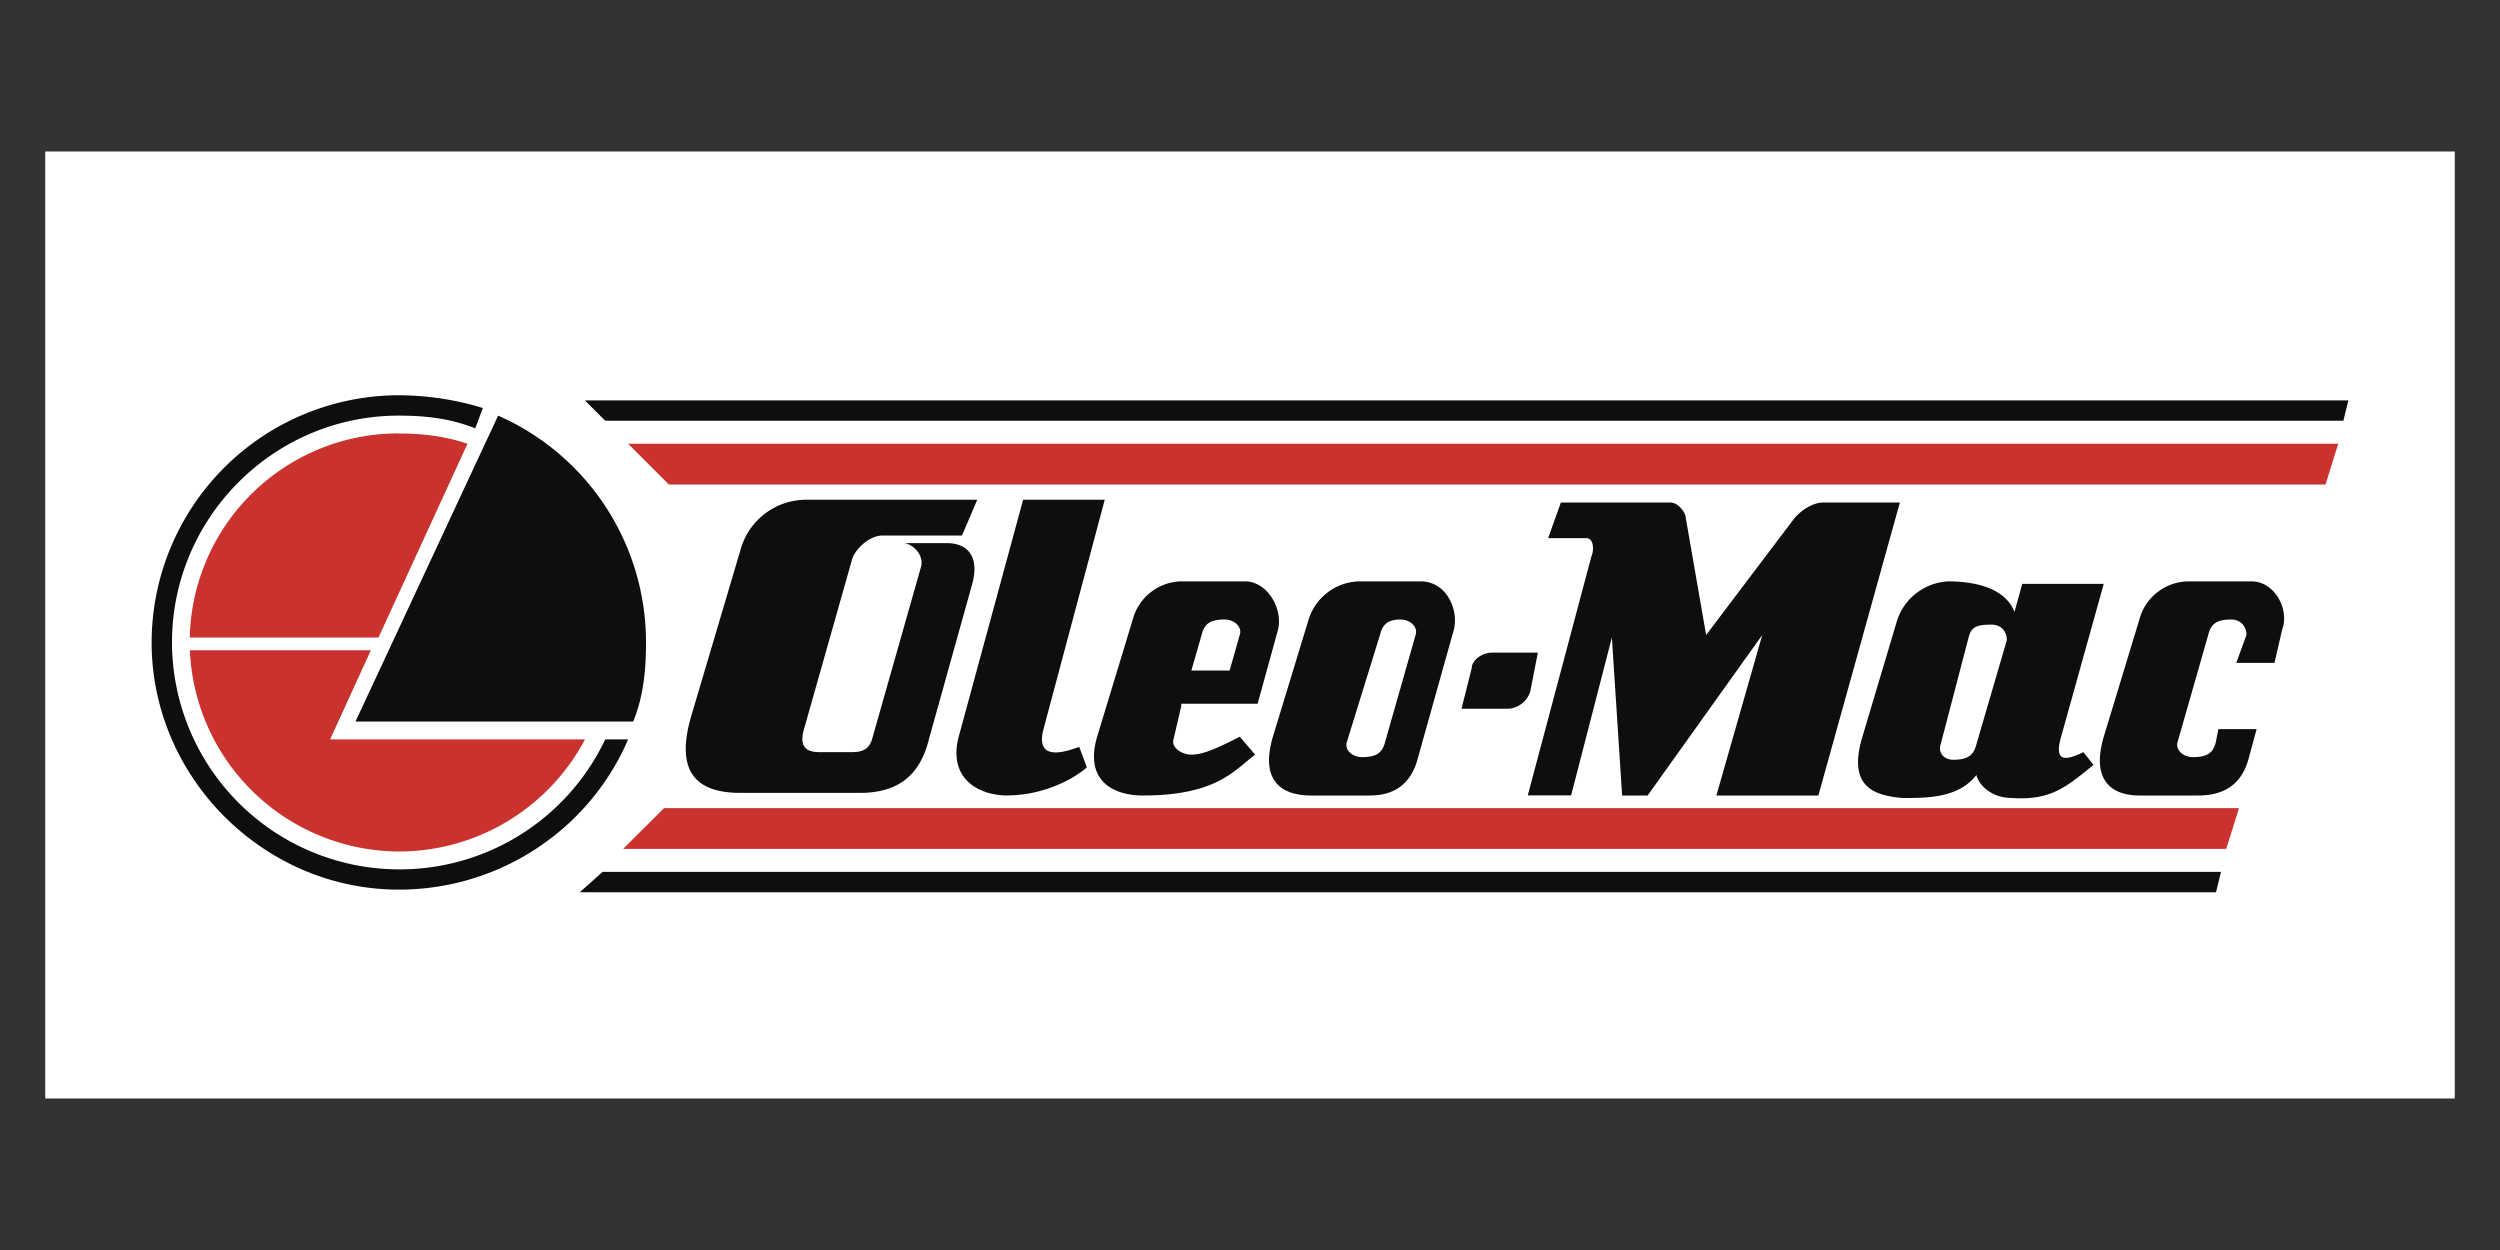
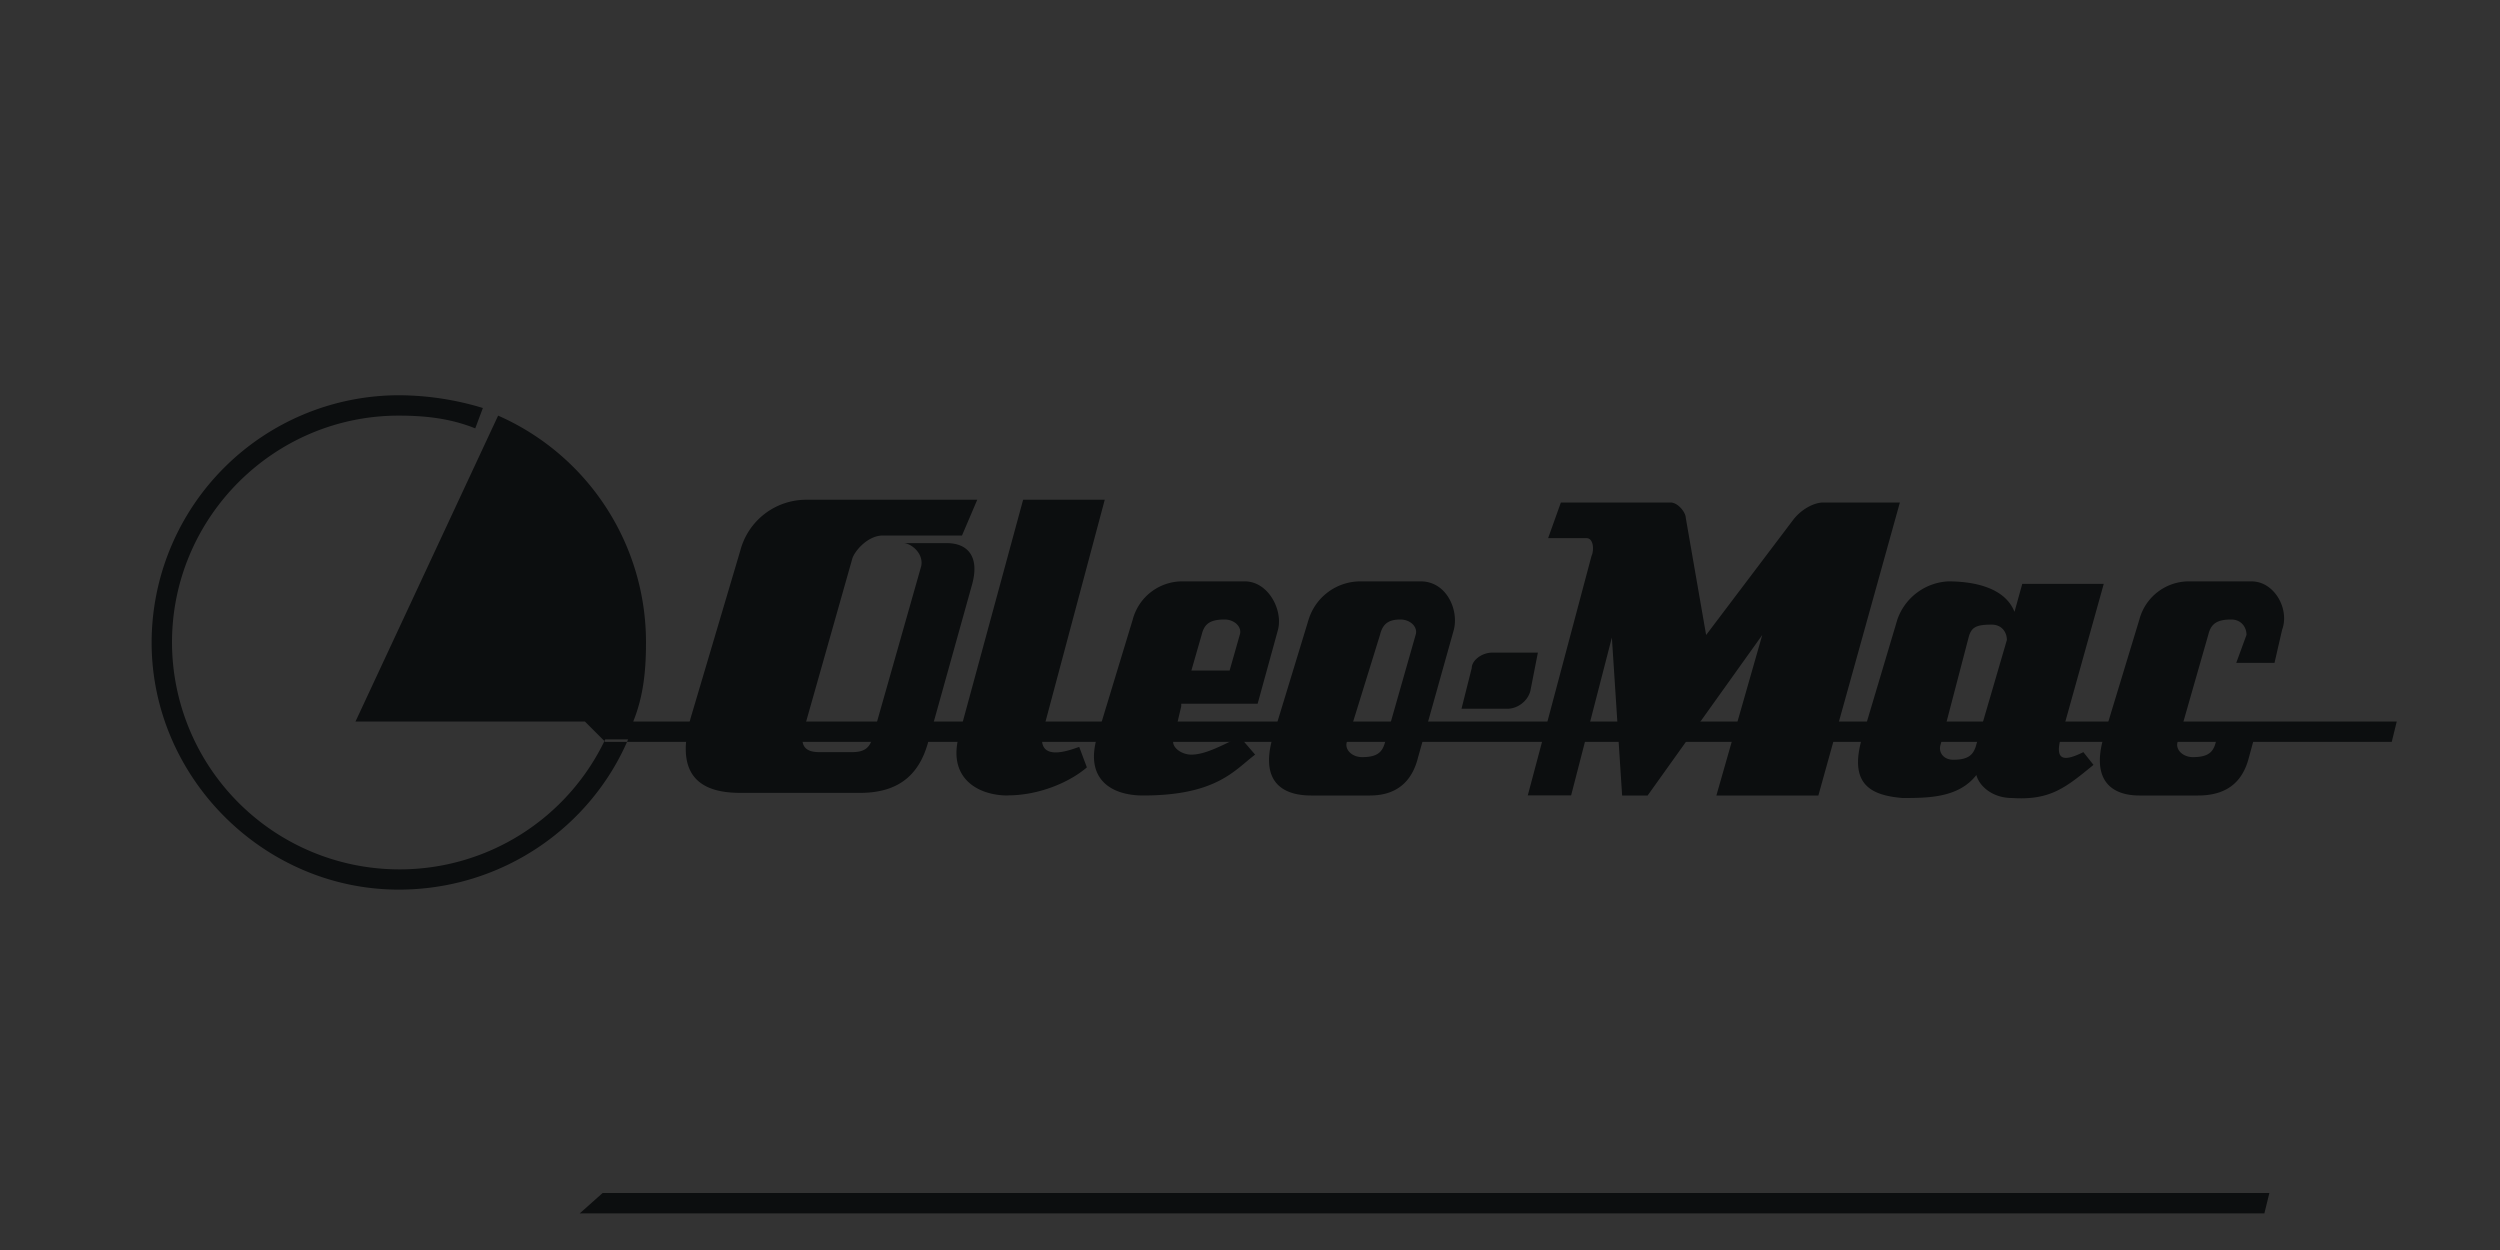
<svg xmlns="http://www.w3.org/2000/svg" width="200" height="100" viewbox="0 0 192.783 75.783">
  <rect width="100%" height="100%" fill="#333333" stroke="none" />
  <g clip-rule="evenodd" fill-rule="evenodd">
-     <path d="M3.62 12.12h192.76v75.76H3.62V12.12z" fill="#fff" />
-     <path fill="#c9322d" d="M31.9 34.68c1.84 0 3.67.2 5.5.82L30.28 51H15.18A16.71 16.71 0 0 1 31.9 34.67zM46.8 59.15a16.85 16.85 0 0 1-14.89 8.97 16.81 16.81 0 0 1-16.72-16.1h14.48l-3.26 7.13h20.39z" />
-     <path fill="#0c0e0f" d="M31.9 33.25c2.04 0 4.08.2 6.12 1.02l.61-1.63a23.3 23.3 0 0 0-6.73-1.02A19.8 19.8 0 0 0 12.13 51.4c0 10.8 8.97 19.77 19.77 19.77 8.16 0 15.3-4.89 18.35-12.02h-1.83a18.2 18.2 0 0 1-16.52 10.4A18.19 18.19 0 0 1 13.76 51.4c0-10 8.15-18.15 18.14-18.15zm18.76 24.47H28.44l11.41-24.47A19.8 19.8 0 0 1 51.68 51.4c0 2.24-.2 4.28-1.02 6.32zm-3.87-25.69h141.08l-.4 1.63H48.42l-1.63-1.63zm-.41 39.35h130.9l.4-1.63H48.21l-1.83 1.63z" />
-     <path d="M49.84 67.91H178.1l1.02-3.26h-126l-3.27 3.26zm.41-32.41h136.81l-1.02 3.26H53.51l-3.26-3.26z" fill="#c9322d" />
+     <path fill="#0c0e0f" d="M31.9 33.25c2.04 0 4.08.2 6.12 1.02l.61-1.63a23.3 23.3 0 0 0-6.73-1.02A19.8 19.8 0 0 0 12.13 51.4c0 10.8 8.97 19.77 19.77 19.77 8.16 0 15.3-4.89 18.35-12.02h-1.83a18.2 18.2 0 0 1-16.52 10.4A18.19 18.19 0 0 1 13.76 51.4c0-10 8.15-18.15 18.14-18.15zm18.76 24.47H28.44l11.41-24.47A19.8 19.8 0 0 1 51.68 51.4c0 2.24-.2 4.28-1.02 6.32zh141.08l-.4 1.63H48.42l-1.63-1.63zm-.41 39.35h130.9l.4-1.63H48.21l-1.83 1.63z" />
    <path fill="#0c0e0f" d="M119.37 52.21c-.82 0-1.63.62-1.63 1.23l-.82 3.26h3.67c.82 0 1.63-.61 1.84-1.43l.6-3.06h-3.66zm2.85 11.42h3.47L128.95 51l.82 12.64h2.04l9.17-12.84-3.67 12.84h8.16l6.52-23.44h-6.12c-.81 0-1.83.6-2.44 1.42l-6.94 9.18-1.63-9.38c0-.4-.6-1.22-1.22-1.22h-8.77l-1.02 2.85h3.06c.61 0 .61 1.02.41 1.43l-5.1 19.16zm35.89-4.08 2.44-8.35c0-.62-.4-1.23-1.22-1.23-1.23 0-1.63.2-1.84 1.02l-2.24 8.57c-.2.6.2 1.22 1.02 1.22 1.22 0 1.63-.41 1.84-1.23zm-5.92 4.29c2.04 0 4.49 0 5.92-1.84.2.82 1.22 1.84 2.85 1.84 3.06.2 4.28-.82 6.52-2.65l-.81-1.02c-1.63.81-2.24.6-1.84-1.02l3.47-12.44h-6.52l-.62 2.24c-.8-2.04-3.46-2.44-5.3-2.44a4.55 4.55 0 0 0-4.07 3.05l-2.86 9.59c-1.02 3.67.82 4.48 3.26 4.69zm18.96-.2h4.7c2.64 0 3.66-1.44 4.07-3.07l.61-2.24h-3.06l-.2 1.02c-.2.82-.61 1.22-1.84 1.22-.8 0-1.42-.6-1.22-1.22l2.45-8.56c.2-.82.61-1.23 1.83-1.23.82 0 1.23.62 1.23 1.23l-.82 2.24h3.06l.61-2.65c.61-1.63-.6-3.87-2.45-3.87h-5.1a4.1 4.1 0 0 0-3.87 3.05l-2.85 9.38c-1.02 3.47.61 4.7 2.85 4.7zm-66.26 0h4.7c2.44 0 3.46-1.44 3.86-3.07l2.86-10.2c.4-1.62-.61-3.86-2.65-3.86h-4.9a4.34 4.34 0 0 0-4.07 3.05l-2.86 9.38c-1.02 3.47.62 4.7 3.06 4.7zm-45.67-.21h9.59c3.46 0 4.89-1.84 5.5-4.28l3.47-12.44c.6-2.24-.41-3.26-2.04-3.26h-3.47c.61 0 1.63.81 1.43 1.83l-3.88 13.66c-.2.82-.6 1.23-1.63 1.23h-2.65c-1.02 0-1.63-.41-1.22-1.84l3.87-13.66c.2-.61 1.23-1.83 2.45-1.83h6.32l1.22-2.86H64.52a5.45 5.45 0 0 0-5.3 4.08l-3.87 13.05c-1.43 4.69.4 6.32 3.87 6.32zm21.41.2c2.45 0 4.9-1.02 6.32-2.24l-.61-1.63c-.2 0-3.67 1.63-2.86-1.43l4.9-18.35h-6.53l-5.1 18.76c-1.01 3.46 1.43 4.9 3.88 4.9zm14.68-9.99.82-2.85c.2-.82.6-1.23 1.83-1.23.82 0 1.43.62 1.22 1.23l-.81 2.85H95.3zm-3.87 10c5.91 0 7.34-2.05 8.97-3.27l-1.23-1.43c-1.63.82-2.85 1.43-3.87 1.43-.82 0-1.63-.61-1.43-1.22l.62-2.65v-.2h6.11l1.63-5.92c.41-1.63-.81-3.87-2.65-3.87h-5.1a4.1 4.1 0 0 0-3.87 3.05l-2.85 9.38c-1.02 3.47 1.22 4.7 3.67 4.7zm19.37-4.29 2.44-8.56c.2-.61-.4-1.23-1.22-1.23-1.02 0-1.43.41-1.63 1.23l-2.65 8.56c-.2.61.4 1.22 1.22 1.22 1.22 0 1.63-.4 1.84-1.22z" />
  </g>
</svg>